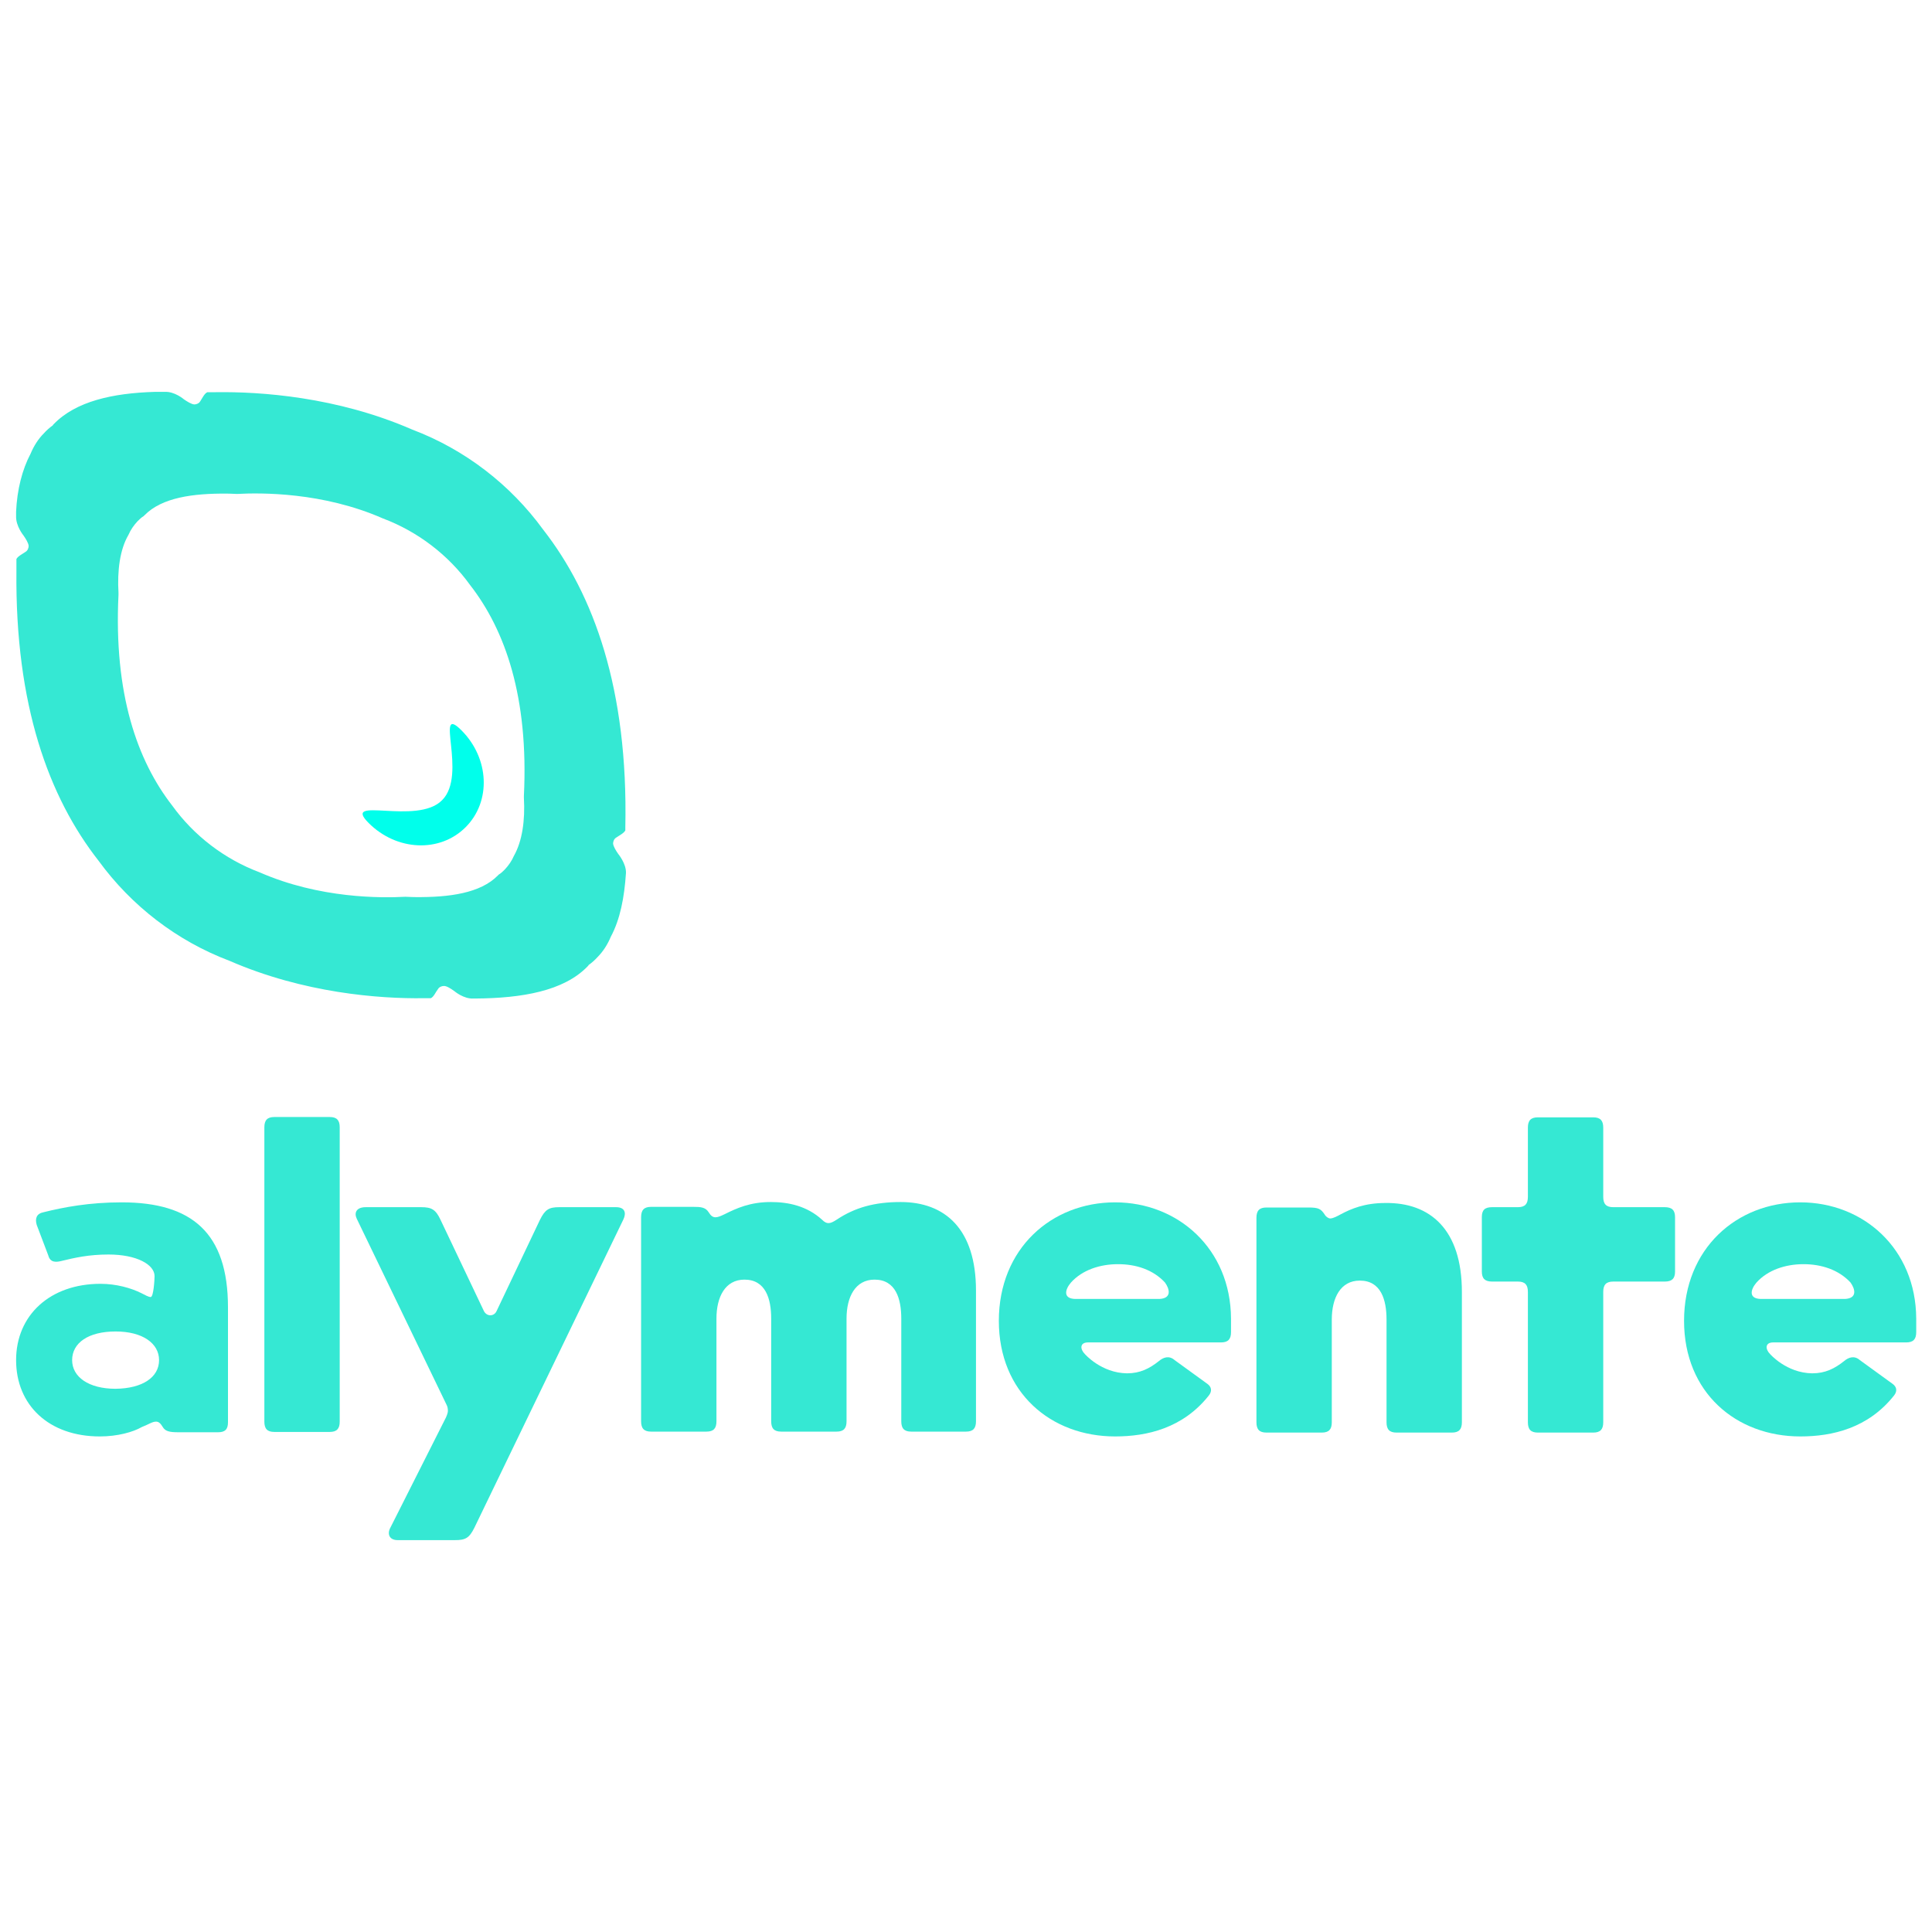
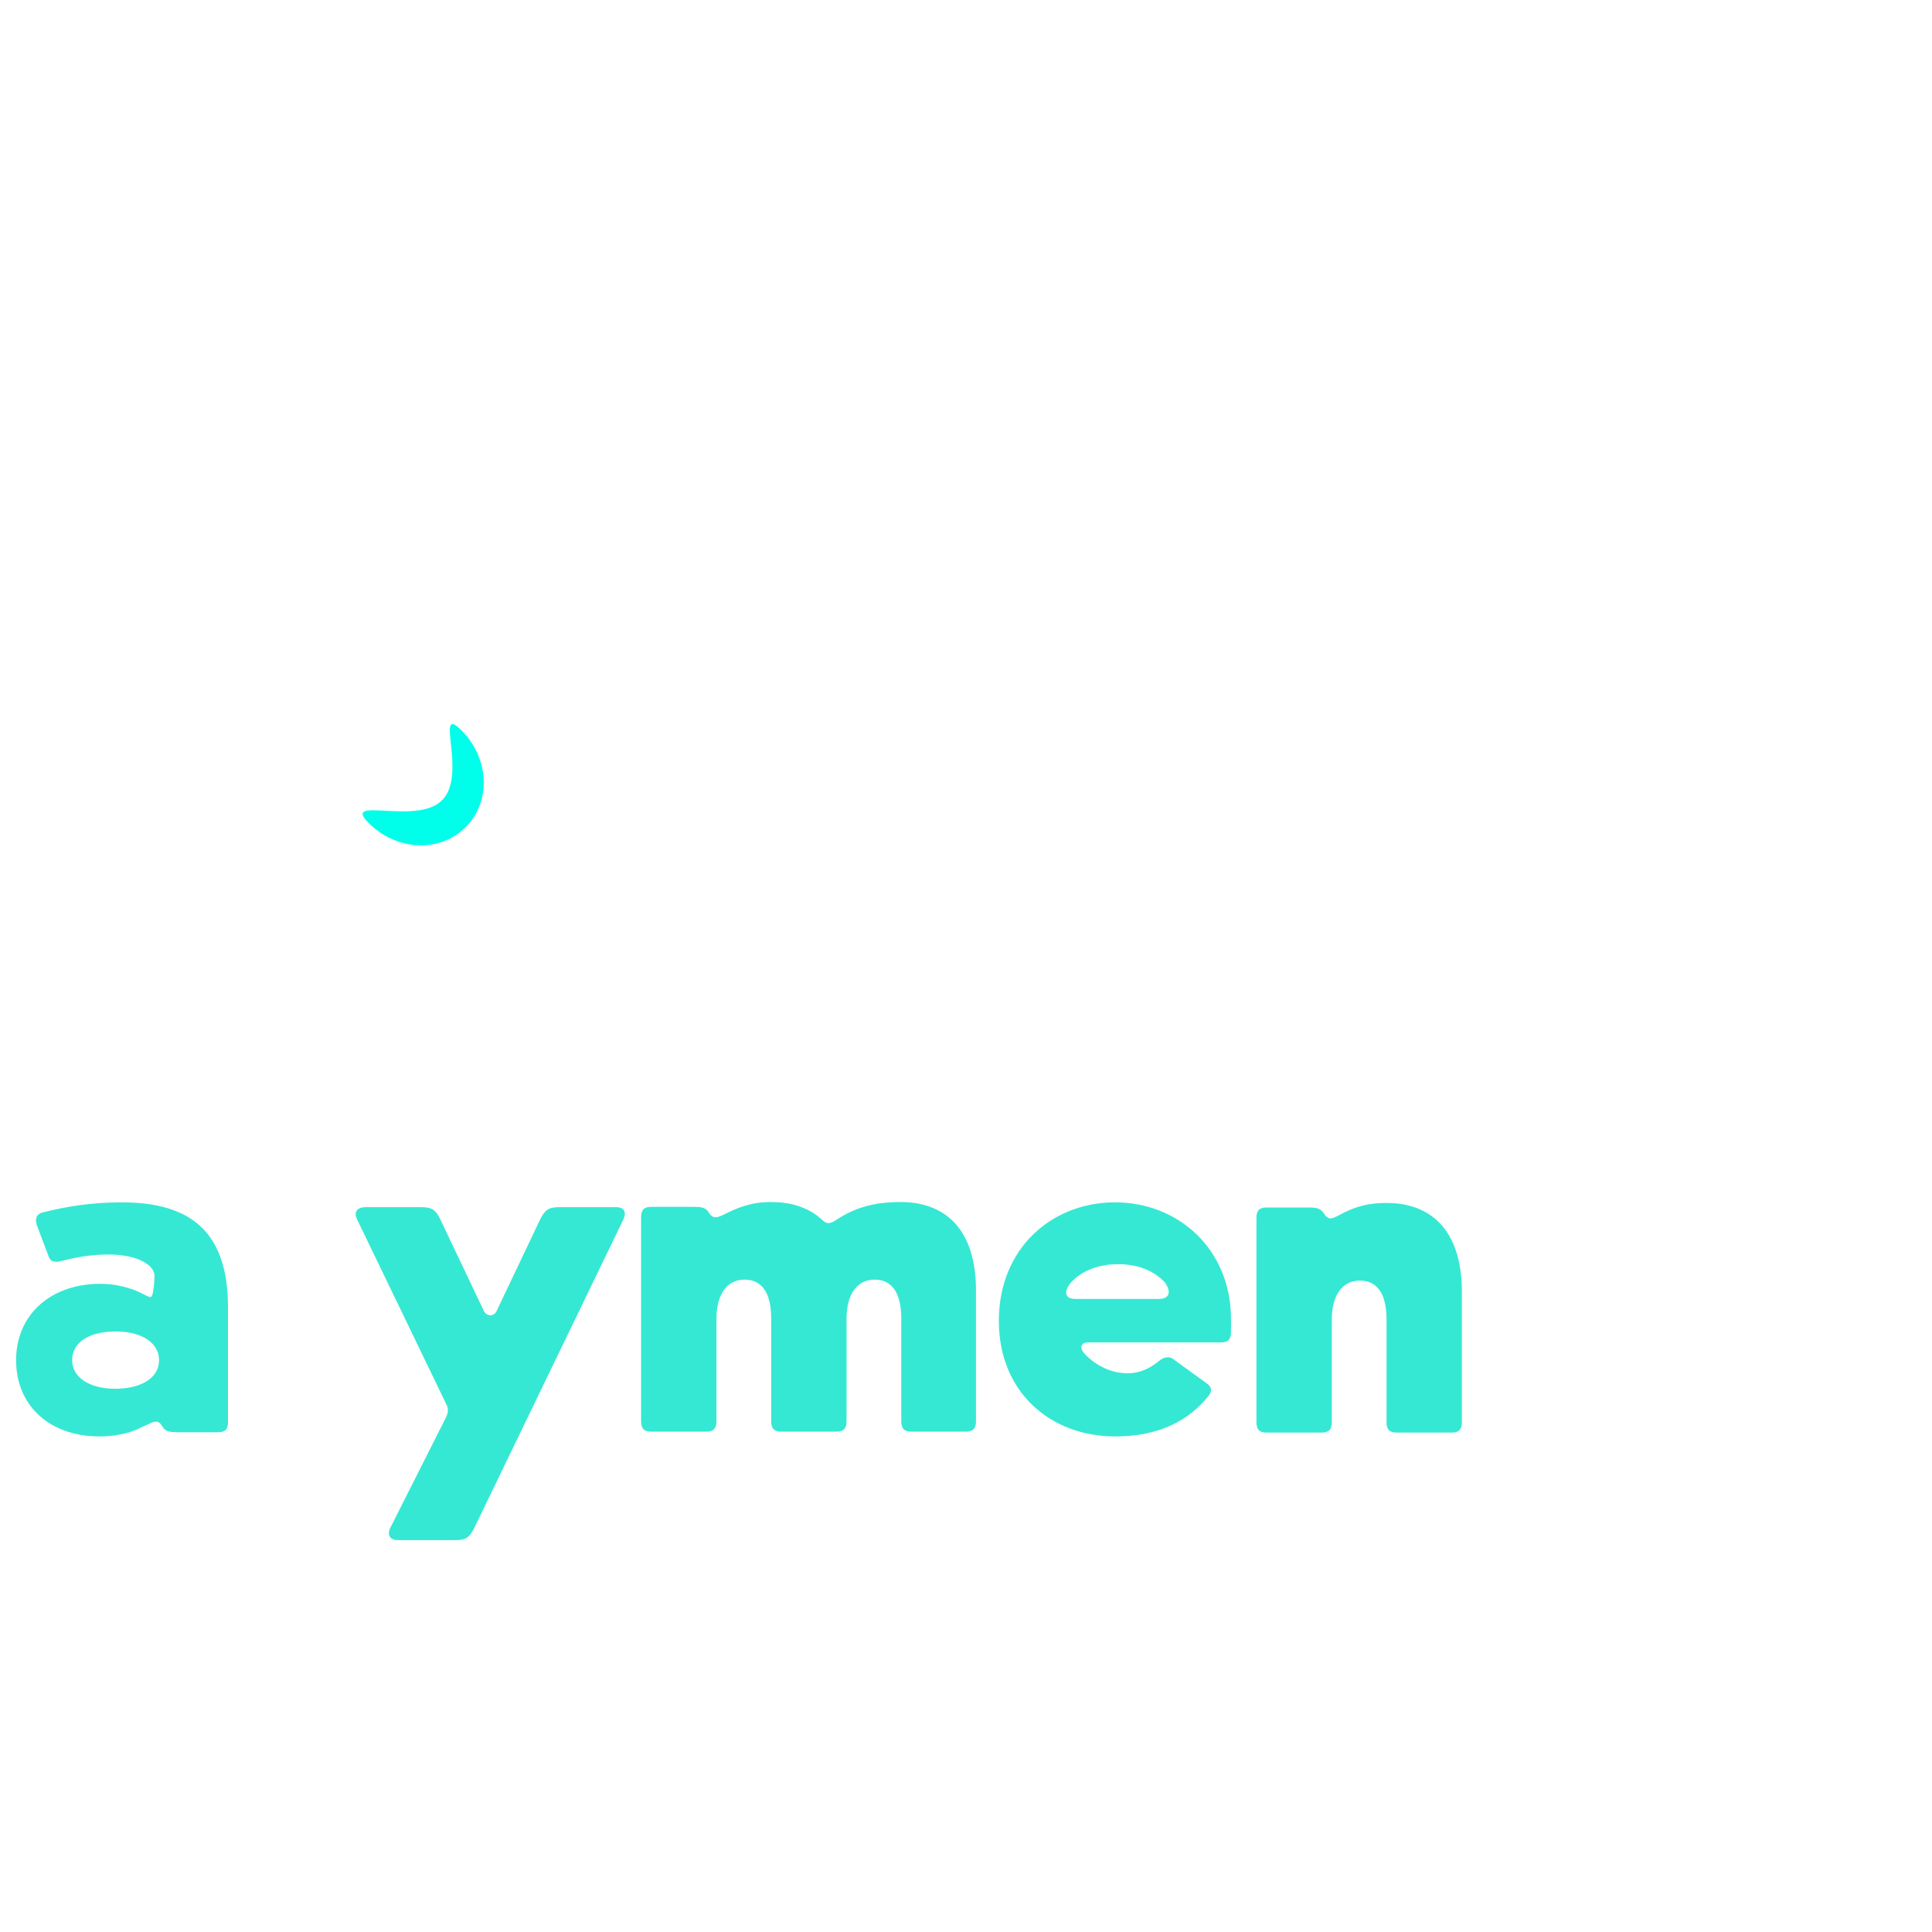
<svg xmlns="http://www.w3.org/2000/svg" version="1.1" id="Layer_1" x="0px" y="0px" viewBox="0 0 600 600" style="enable-background:new 0 0 600 600;" xml:space="preserve">
  <style type="text/css">
	.st0{fill:#35E8D3;}
	.st1{fill:#00FFEB;}
</style>
  <g>
-     <path class="st0" d="M192,265.2c-0.7-1-1.5-2.3-1.6-3.2c0-0.7,0.3-1.5,1-1.9c1-0.7,2.3-1.3,2.8-2.2v-1c0.9-42.9-9.8-72.3-25.5-92.4   c-10.2-14-24.3-24.9-40.7-31.1c-23.4-10.2-47.2-11.8-61-11.6h-1.6h-1c-0.9,0.4-1.5,1.7-2.2,2.8c-0.4,0.7-1.2,1-1.9,1   c-0.9-0.1-2.2-0.9-3.2-1.6c0,0-2.9-2.5-6-2.3h-3.1c-13,0.4-24.4,2.9-31.3,10c-0.1,0.1-0.3,0.3-0.3,0.4c-1,0.7-2,1.6-2.8,2.5   c-1.7,1.7-3.1,3.9-4.1,6.3c-2.6,4.9-4.2,11.2-4.5,18L5,160.3c-0.1,3.1,2.3,6,2.3,6c0.7,1,1.5,2.3,1.6,3.2c0,0.7-0.3,1.5-1,1.9   c-1,0.7-2.3,1.3-2.8,2.2v1v2.8c-0.4,41.5,10,70.1,25.5,89.9c10.2,14,24.3,24.9,40.7,31.1c23,10,46.4,11.8,60.3,11.6h1.2h1   c0.9-0.4,1.5-1.9,2.2-2.8c0.4-0.7,1.2-1,1.9-1c0.9,0,2.2,0.9,3.2,1.6c0,0,2.9,2.5,6,2.3h0.6c14.3-0.1,27.4-2.3,34.8-10   c0.1-0.1,0.3-0.3,0.3-0.4c1-0.7,2-1.6,2.8-2.5c1.7-1.7,3.1-3.9,4.1-6.3c2.9-5.4,4.2-12.2,4.7-19.8C194.5,268.2,192,265.2,192,265.2   z M159.6,265.8c-0.7,1.6-1.6,2.9-2.8,4.2c-0.6,0.6-1.2,1.2-1.9,1.6c-0.1,0.1-0.1,0.1-0.3,0.3c-5.4,5.5-15.1,6.8-25.6,6.7   c0,0-1.2,0-3.1-0.1c-7.4,0.4-26.6,0.6-45.3-7.6c-10.9-4.1-20.4-11.4-27.1-20.7c-10.9-14-18.2-34.8-16.7-65.5c0-0.1,0-0.4,0-0.6   c-0.4-6.8,0.4-13.4,3.1-18c0.7-1.6,1.6-2.9,2.8-4.2c0.6-0.6,1.2-1.2,1.9-1.6c0.1-0.1,0.1-0.1,0.3-0.3c5.4-5.5,15.1-6.8,25.6-6.7   c0,0,1.2,0,3.1,0.1c7.4-0.4,26.6-0.6,45.3,7.6c10.9,4.1,20.4,11.4,27.1,20.7c10.9,14,18.2,34.8,16.7,65.5c0,0.1,0,0.4,0,0.6   C163.1,254.8,162.2,261.2,159.6,265.8z" />
    <g>
      <path class="st0" d="M5,422.4c0-14,10.6-23.7,26.2-23.7c4.9,0,9.5,1.3,12.7,2.9c1.2,0.6,2.2,1.2,2.9,1.2c0.9,0,1.2-5.5,1.2-6.5    c0-3.5-5.4-6.7-14.3-6.7c-6.1,0-10.5,1-14.6,2c-1.6,0.4-3.5,0.6-4.1-1.7l-3.6-9.5c-0.6-2,0-3.5,2-3.9c6.4-1.6,14.3-3.1,24.4-3.1    c21.8,0,33,9.5,33,32.6v35.7c0,2.2-0.9,3.1-3.1,3.1H55.4c-2.8,0-4.1-0.3-4.9-1.7c-0.6-1-1.2-1.6-2-1.6c-1.2,0-2,0.7-4.5,1.7    c-2.6,1.5-7.4,2.9-13,2.9C15.2,446.1,5,436.4,5,422.4z M49.4,422.4c0-5.2-5.1-8.9-13.5-8.9s-13.5,3.5-13.5,8.9    c0,5.2,5.1,8.9,13.5,8.9C44.3,431.2,49.4,427.7,49.4,422.4z" />
-       <path class="st0" d="M82.1,350.1c0-2.2,0.9-3.2,3.1-3.2h17.2c2.2,0,3.1,1,3.1,3.2v91.4c0,2.2-0.9,3.2-3.1,3.2H85.2    c-2.2,0-3.1-1-3.1-3.2V350.1z" />
      <path class="st0" d="M147.3,474.5c-1.6,3.2-2.8,3.8-6,3.8h-17.8c-2.6,0-3.3-1.9-2.3-3.8l17.3-34.3c0.4-0.9,0.6-1.6,0.6-2    c0-0.7-0.1-1.3-0.4-1.9l-27.9-57.8c-0.9-1.9-0.1-3.6,2.8-3.6h17.2c3.2,0,4.5,0.7,6,3.9l13.5,28.4c0.9,1.7,3.1,1.7,3.9,0l13.5-28.4    c1.6-3.2,2.8-3.9,6-3.9h17.6c2.9,0,3.2,1.9,2.3,3.8L147.3,474.5z" />
      <path class="st0" d="M215.3,374.8c2.3,0,3.8,0.1,4.8,1.7c1.3,2.2,2.6,1.7,4.9,0.6c3.8-1.9,8-3.8,14.4-3.8c5.4,0,11.2,1.2,15.9,5.5    c1.5,1.5,2.5,1.3,4.5,0c5.7-3.8,11.8-5.5,19.9-5.5c13.8,0,23.4,8.4,23.4,27.5v40.6c0,2.2-0.9,3.2-3.1,3.2H283    c-2.2,0-3.1-1-3.1-3.2v-31.9c0-6.1-1.7-12.1-8.3-12.1c-6,0-8.7,5.4-8.7,12.1v31.9c0,2.2-0.9,3.2-3.1,3.2h-17.2    c-2.2,0-3.1-1-3.1-3.2v-31.9c0-6.1-1.7-12.1-8.3-12.1c-6,0-8.7,5.4-8.7,12.1v31.9c0,2.2-0.9,3.2-3.1,3.2h-17.2    c-2.2,0-3.1-1-3.1-3.2V378c0-2.2,0.9-3.2,3.1-3.2L215.3,374.8L215.3,374.8z" />
      <path class="st0" d="M454,401.2v40.5c0,2.2-0.9,3.2-3.1,3.2h-17.2c-2.2,0-3.1-1-3.1-3.2v-31.9c0-6.1-1.7-12.1-8.3-12.1    c-6,0-8.7,5.4-8.7,12.1v31.9c0,2.2-0.9,3.2-3.1,3.2h-17.2c-2.2,0-3.1-1-3.1-3.2v-63.5c0-2.2,0.9-3.2,3.1-3.2h13    c3.2,0,3.9,0.4,5.1,2.2c0.4,0.7,1.2,1.2,1.7,1.2c0.9,0,2.2-0.7,3.3-1.3c3.2-1.7,7.4-3.5,13.8-3.5C444.1,373.4,454,381.8,454,401.2    z" />
-       <path class="st0" d="M463.4,398c-2.2,0-3.2-0.9-3.2-3.1V378c0-2.2,0.9-3.1,3.2-3.1h8c2.2,0,3.1-1,3.1-3.2v-21.5    c0-2.2,0.9-3.2,3.1-3.2h17.2c2.2,0,3.1,1,3.1,3.2v21.5c0,2.2,0.9,3.2,3.1,3.2h16c2.2,0,3.2,0.9,3.2,3.1v16.9c0,2.2-1,3.1-3.2,3.1    h-16c-2.2,0-3.1,1-3.1,3.2v40.5c0,2.2-0.9,3.2-3.1,3.2h-17.2c-2.2,0-3.1-1-3.1-3.2v-40.5c0-2.2-0.9-3.2-3.1-3.2H463.4z" />
      <path class="st0" d="M346.3,373.4c-19.8,0-36.1,14.4-36.1,36.8c0,22.3,16.2,35.9,36.1,35.9c10,0,21.1-2.6,29.1-12.7    c1.2-1.5,0.7-2.8-0.4-3.6l-10.2-7.4c-1.7-1.5-3.5-0.9-4.9,0.3c-2.9,2.3-5.8,3.8-9.9,3.8c-8-0.1-13.1-6-13.1-6    c-1.5-1.5-1.6-3.6,1-3.6h41.3c2.2,0,3.1-1,3.1-3.2v-4.2C382.2,387.8,365.8,373.4,346.3,373.4z M360.1,403.4h-26.2    c-3.8-0.1-3.2-2.9-1.3-5.1c3.5-3.9,9-5.7,14.6-5.7s10.9,1.7,14.6,5.7C363.3,400.4,363.9,403.2,360.1,403.4z" />
-       <path class="st0" d="M559.1,373.4c-19.8,0-36.1,14.4-36.1,36.8c0,22.3,16.2,35.9,36.1,35.9c10,0,21.1-2.6,29.1-12.7    c1.2-1.5,0.7-2.8-0.4-3.6l-10.2-7.4c-1.7-1.5-3.5-0.9-4.9,0.3c-2.9,2.3-5.8,3.8-9.9,3.8c-8-0.1-13.1-6-13.1-6    c-1.5-1.5-1.6-3.6,1-3.6h41.3c2.2,0,3.1-1,3.1-3.2v-4.2C595,387.8,578.7,373.4,559.1,373.4z M573,403.4h-26.2    c-3.8-0.1-3.2-2.9-1.3-5.1c3.5-3.9,9-5.7,14.6-5.7c5.5,0,10.9,1.7,14.6,5.7C576.2,400.4,576.8,403.2,573,403.4z" />
    </g>
    <path class="st1" d="M143.3,226.8c8.7,8.7,9.3,22.1,1.3,30.1c-8,8-21.4,7.4-30.1-1.3c-8.7-8.7,15,0.9,22.8-7.1   C145.3,240.6,134.7,218.2,143.3,226.8z" />
  </g>
</svg>